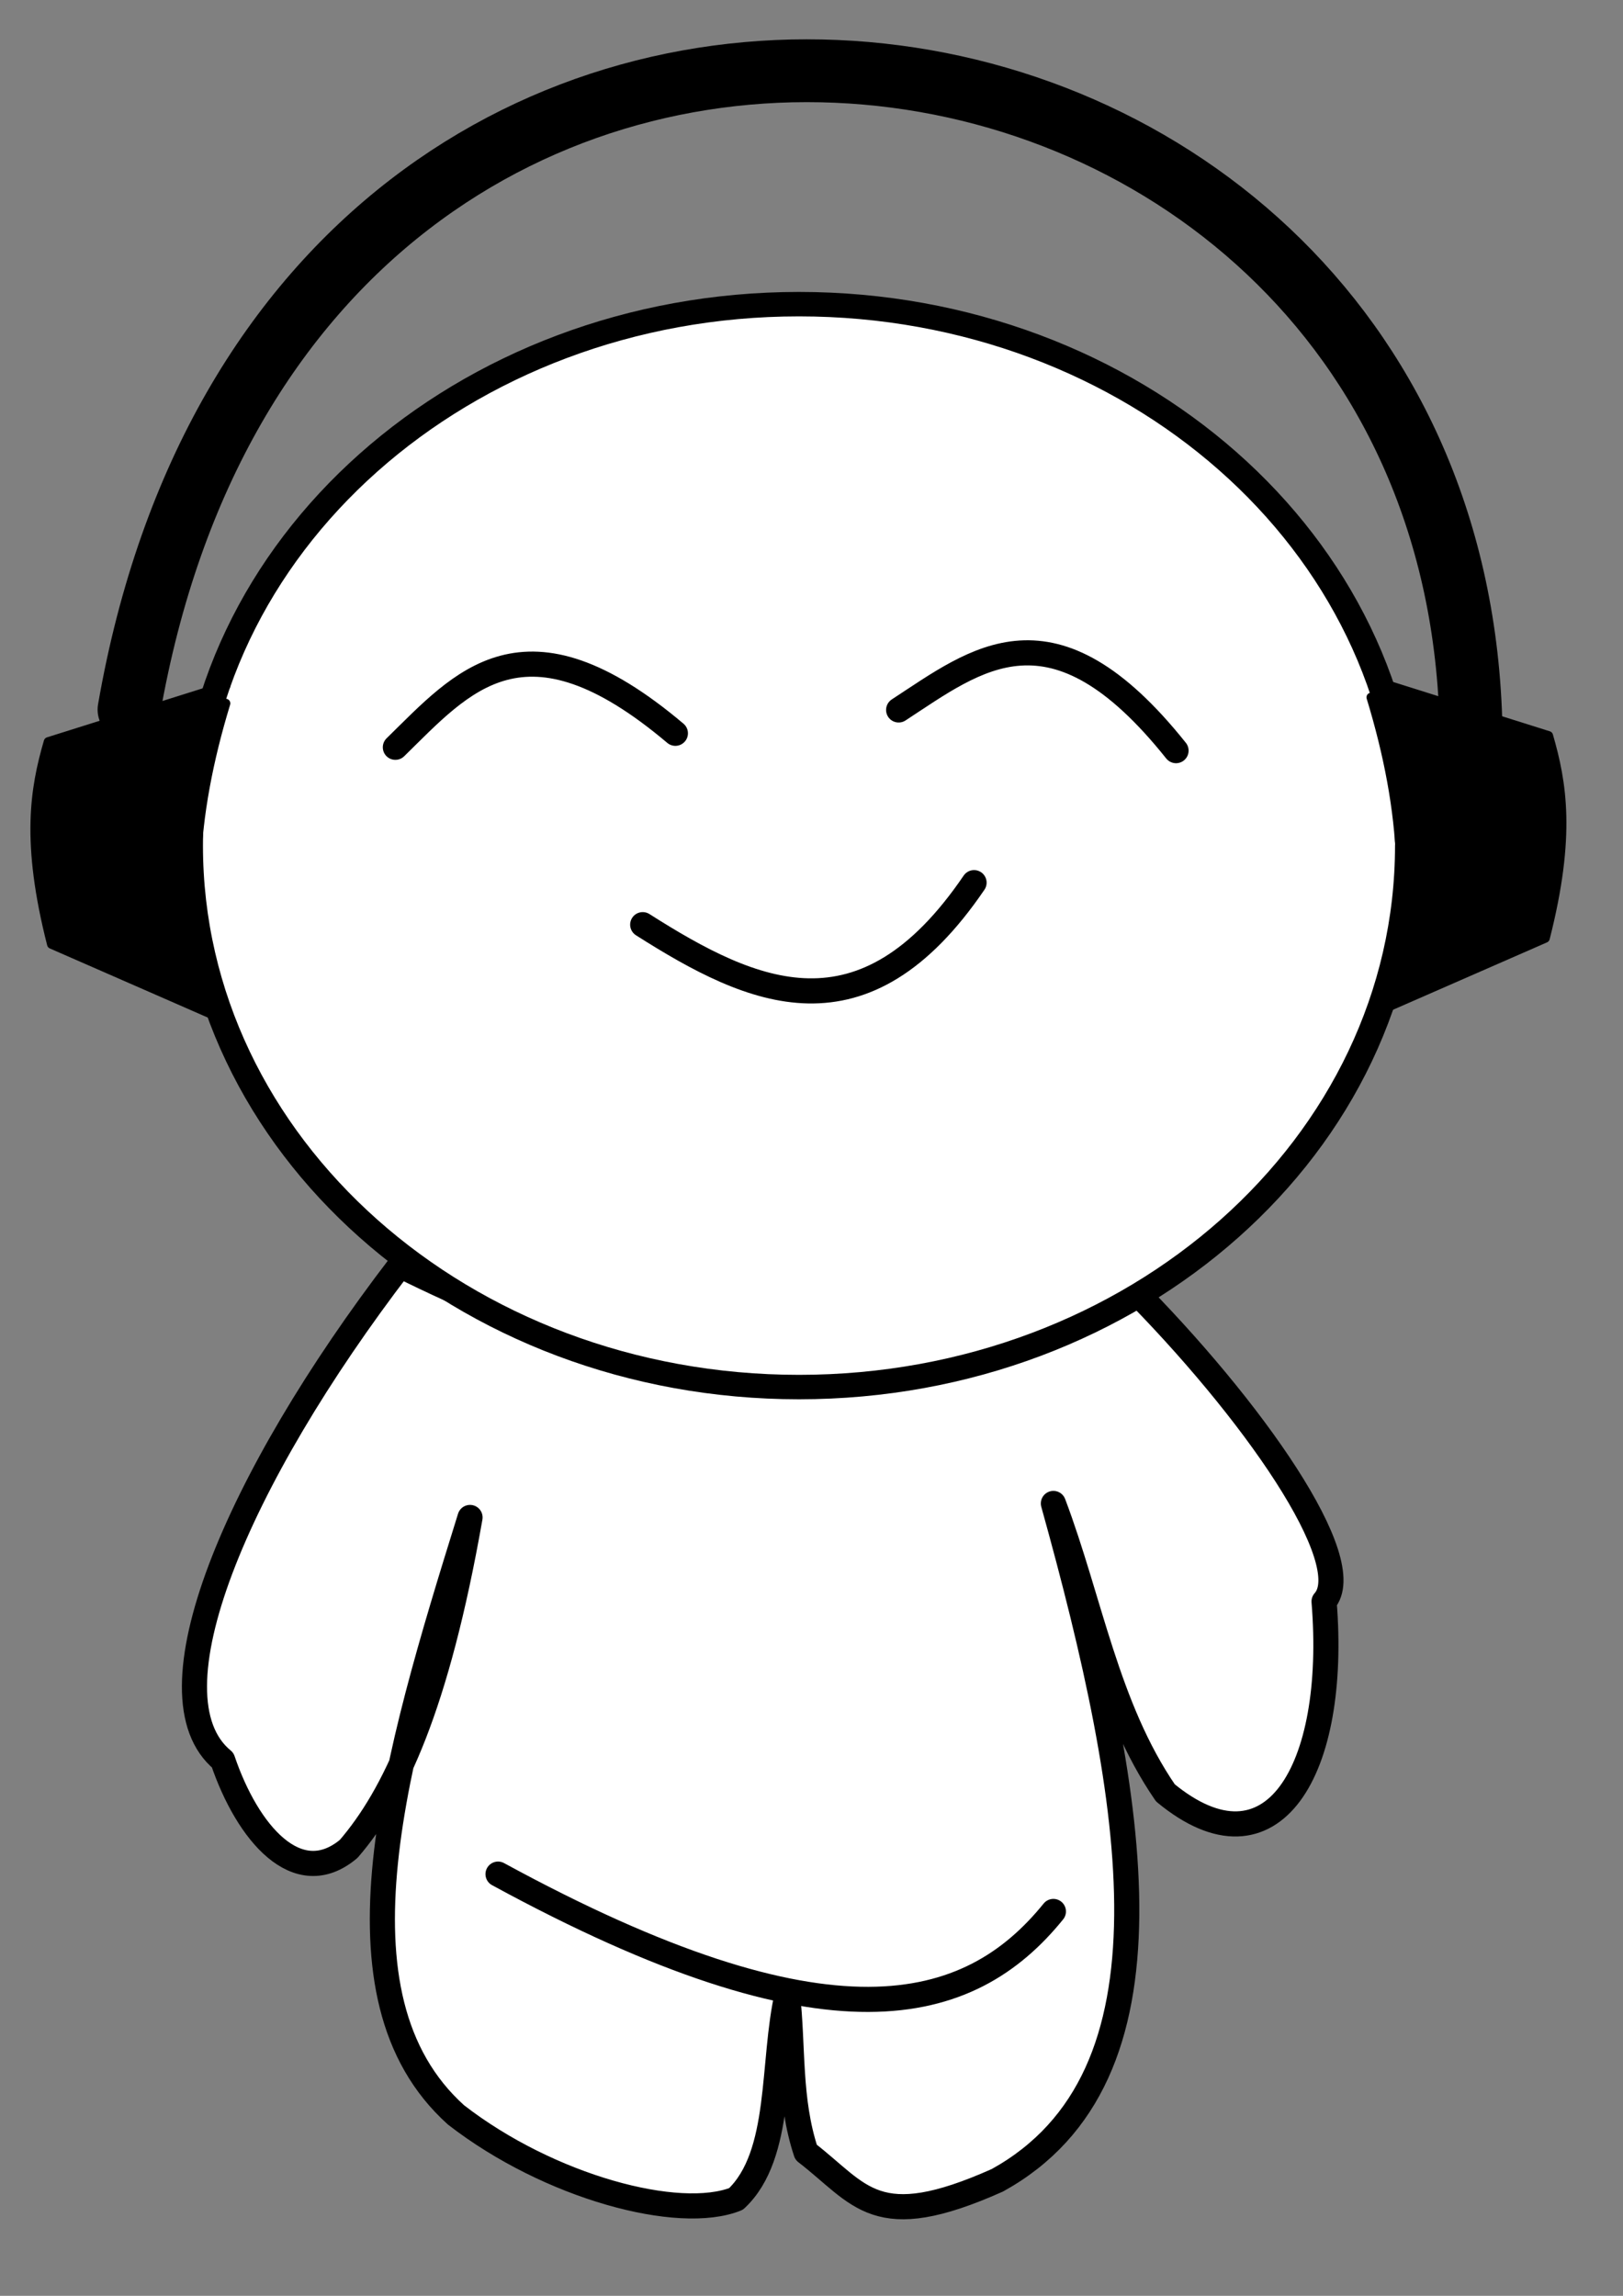
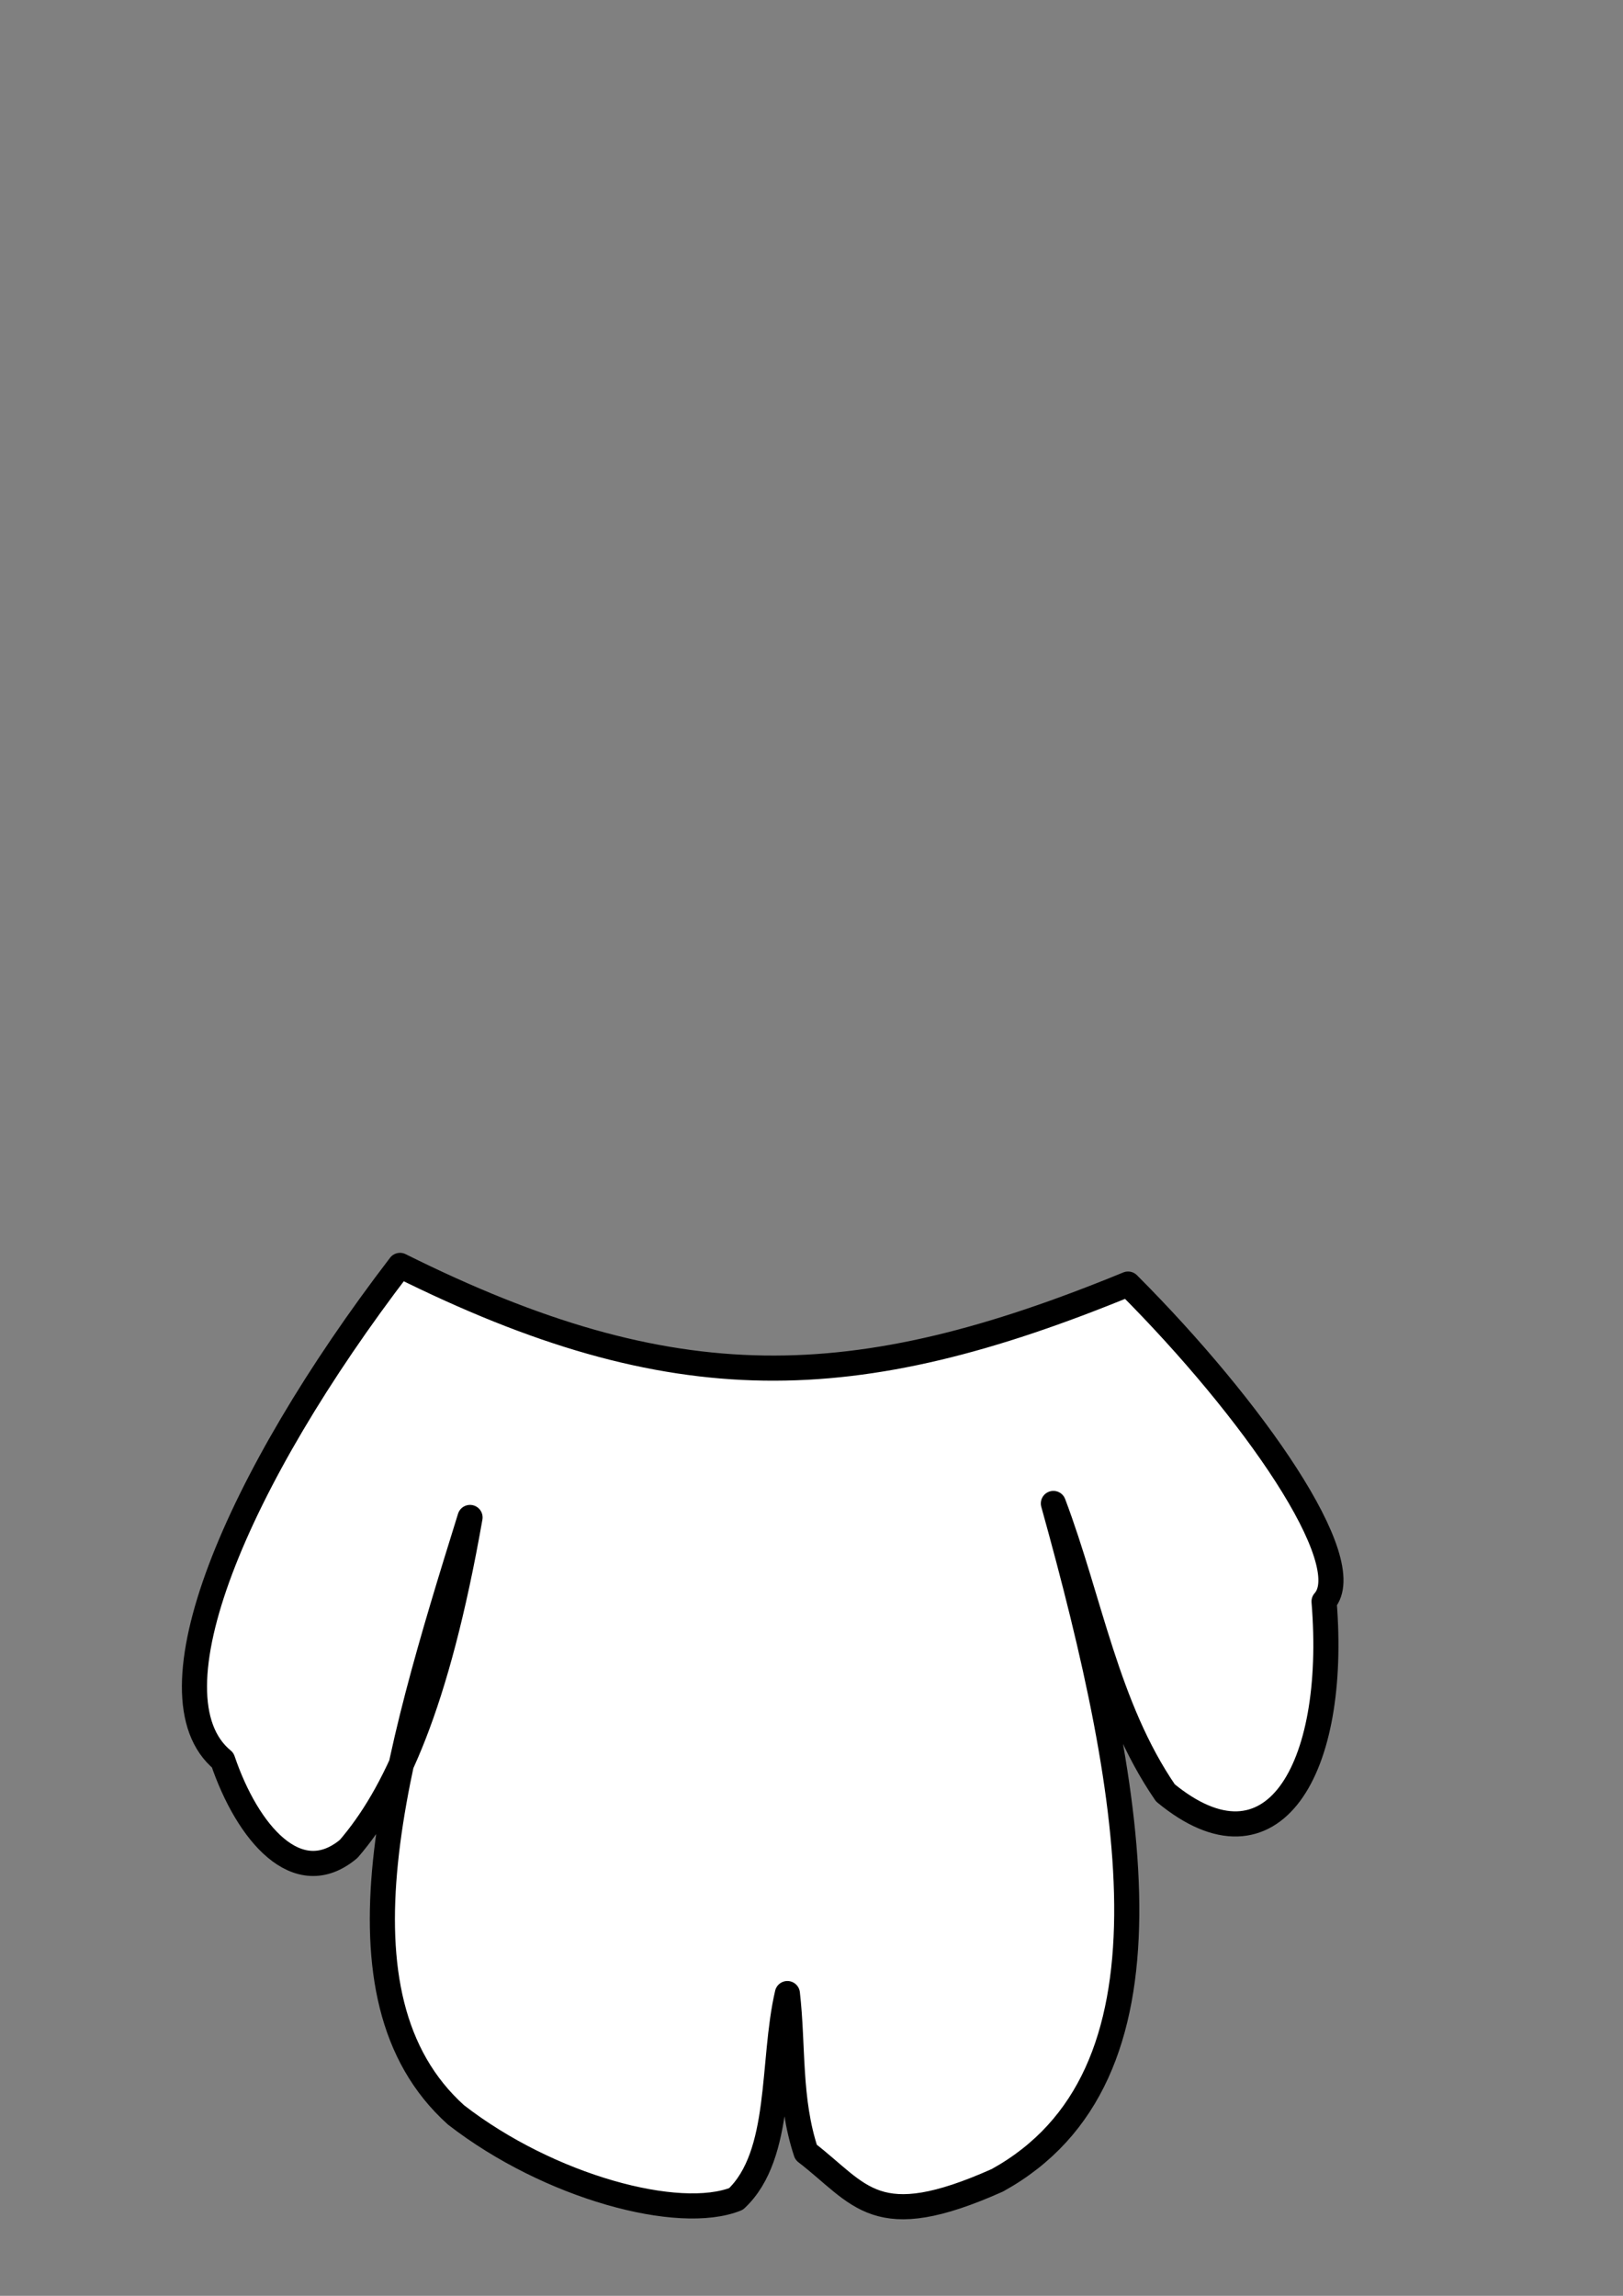
<svg xmlns="http://www.w3.org/2000/svg" width="744.094" height="1052.362" viewBox="0 0 744.094 1052.362">
  <rect x="0" y="0" width="744.094" height="1052.362" fill="#808080" stroke="none" />
  <g color="#000" stroke="#000" stroke-linecap="round" stroke-linejoin="round">
    <g stroke-width="4">
      <path style="marker:none" d="M183.402 580.04c-75.35 98.348-116.977 197.405-81.305 226.798 11.31 33.325 34.288 60.373 57.77 40.652 20.936-24.31 40.368-65.166 55.63-151.911-34.318 110.218-66.937 219.436-6.42 273.868 42.792 33.156 102.214 48.996 128.376 38.513 21.593-20.294 16.223-62.761 23.536-94.142 2.787 24.249.514 48.497 8.558 72.746 25.232 19.406 31.663 37.872 87.723 12.838 85.658-47.342 63.928-172.784 25.676-310.242 16.783 44.385 24.36 93.373 51.35 132.655 49.017 40.415 79.07-10.297 72.746-87.723 16.243-18.018-32.716-88.28-89.863-145.493-125.523 51.536-208.254 53.99-333.777-8.558z" fill="#fff" overflow="visible" stroke-width="11.518" />
-       <path style="marker:none" d="M228.334 859.064c151.827 82.705 216.09 64.713 254.612 17.116h0" fill="none" overflow="visible" stroke-width="11.518" />
    </g>
-     <path style="marker:none" d="M485.193 396.274c0 48.012-41.416 86.934-92.506 86.934s-92.506-38.922-92.506-86.934 41.416-86.933 92.506-86.933c50.777 0 92.062 38.464 92.502 86.18" transform="matrix(3.018 0 0 2.855 -818.816 -743.75)" fill="#fff" stroke-width="3.924" overflow="visible" />
    <g fill="none" stroke-width="4">
-       <path d="M181.263 342.546c30.637-29.92 58.99-65.063 128.375-6.42M411.999 325.428c35.868-23.395 70.51-52.357 127.175 18.653M294.661 423.85c50.637 32.179 101.274 55.191 151.911-19.256" style="marker:none" overflow="visible" stroke-width="11.518" />
-     </g>
+       </g>
    <g>
-       <path style="marker:none" d="M59.147 325.27c75.155-432.027 620.993-353.135 615.317 22.174" fill="none" stroke-width="28.796" overflow="visible" />
-       <path style="marker:none" d="M103.483 322.41c-15.85 51.94-19.247 100.573-3.011 143.99l-76.795-33.597c-11.975-46.994-7.739-71.293-1.506-92.795l81.312-25.598M628.604 319.638c15.85 51.94 19.248 100.573 3.012 143.99l76.794-33.597c11.976-46.994 7.74-71.292 1.506-92.794l-81.312-25.599" stroke-width="4.23" overflow="visible" />
-     </g>
+       </g>
  </g>
</svg>